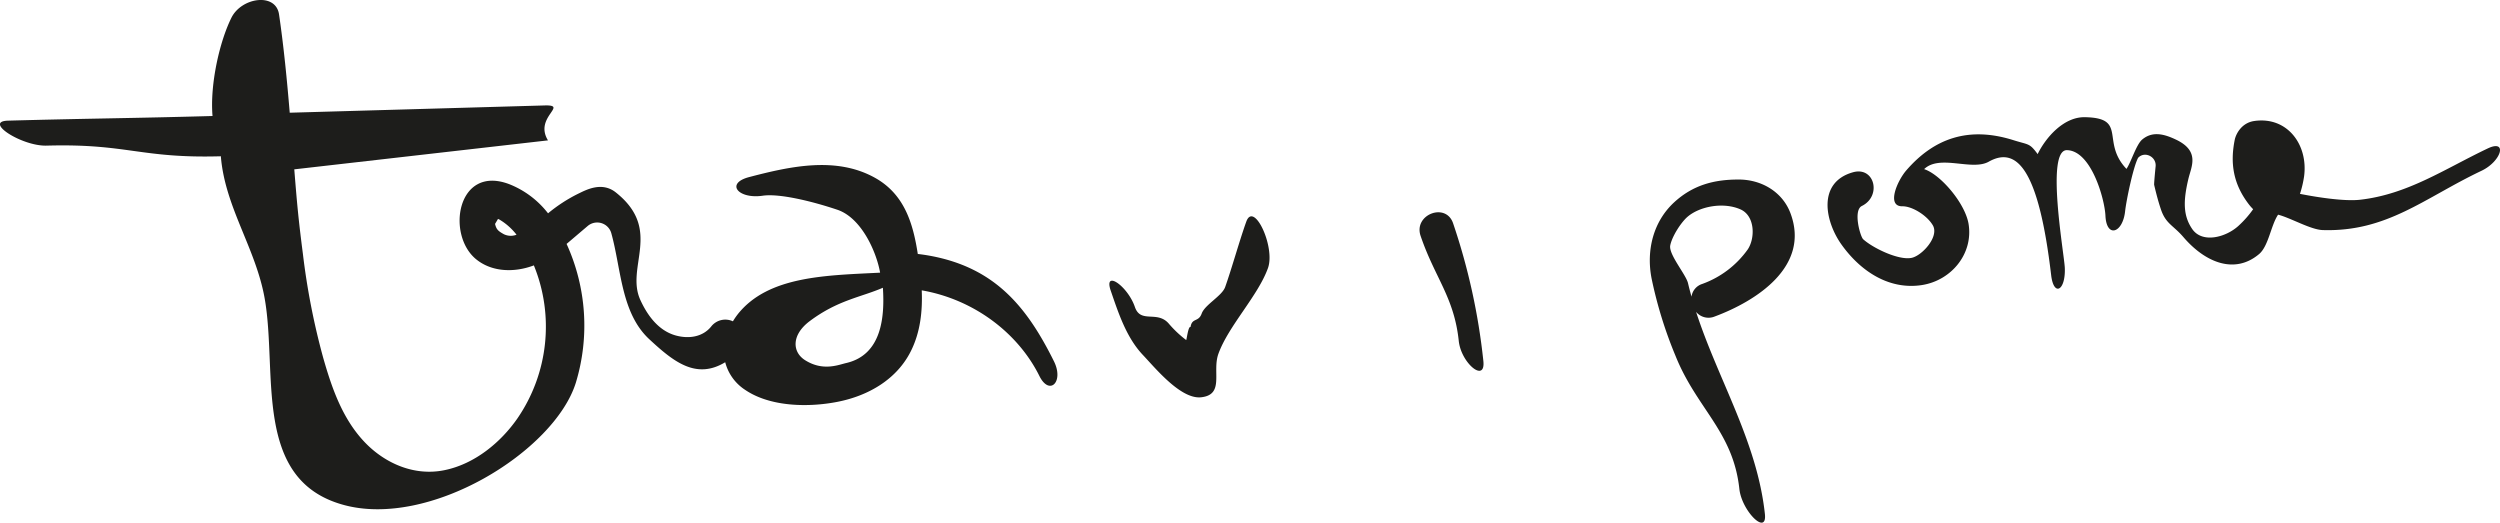
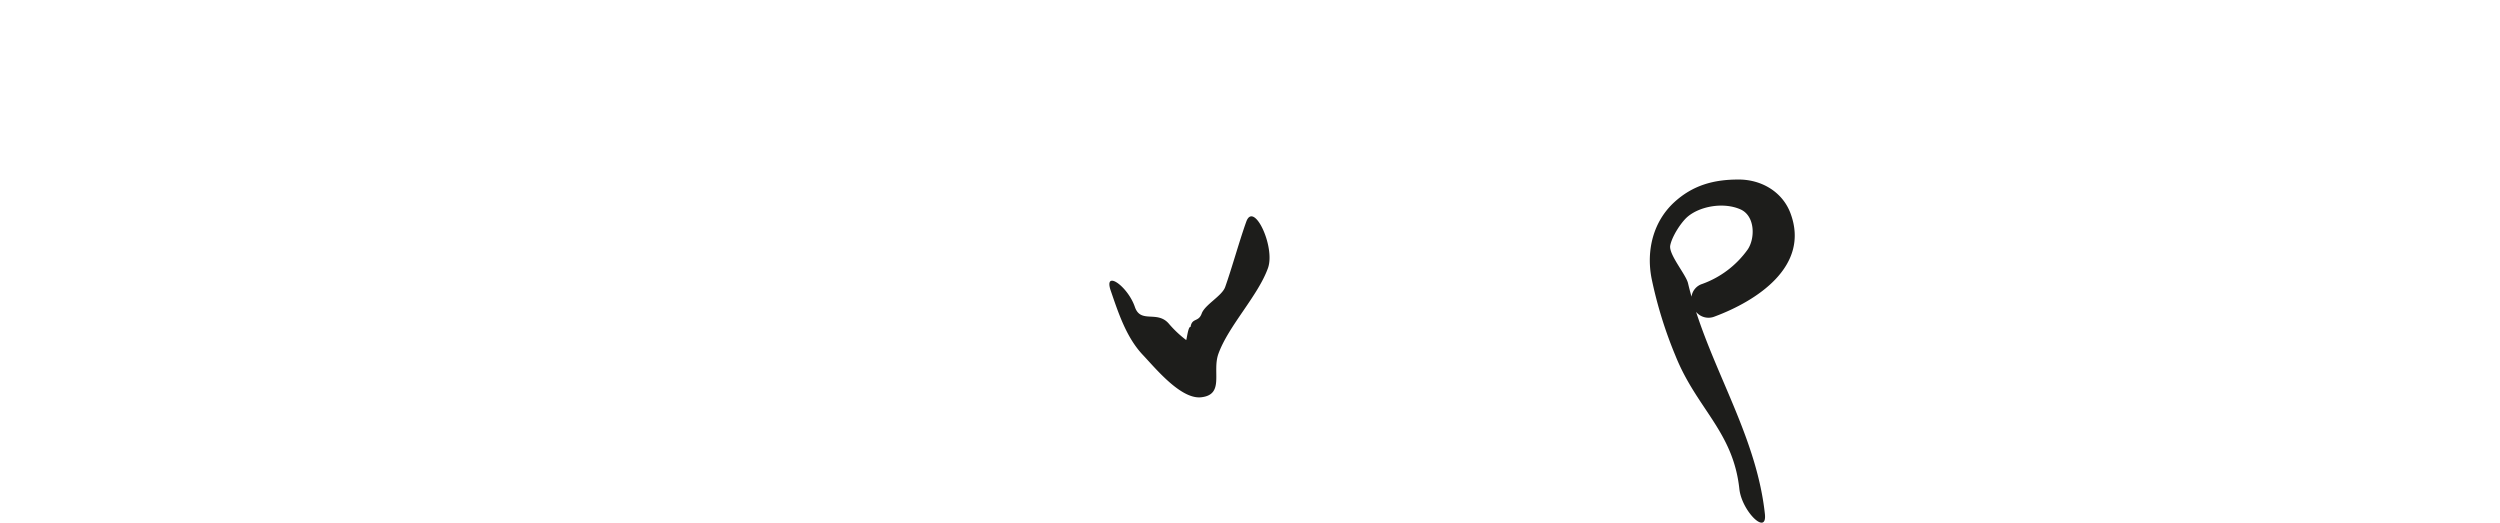
<svg xmlns="http://www.w3.org/2000/svg" viewBox="0 0 1032.94 215.95">
  <defs>
    <style>.cls-1{fill:#1d1d1b;}</style>
  </defs>
  <g id="Layer_2" data-name="Layer 2">
    <g id="Layer_1-2" data-name="Layer 1">
      <path class="cls-1" d="M514.92,91.62c-2.8,7.79-5.93,19.16-8.72,27-1.33,3.69-8.36,7.24-9.69,10.93s-4,1.62-4.61,5.58c-.95-.55-1.63,5.49-1.8,5.37a45.63,45.63,0,0,1-7.18-6.78c-4.8-5.58-11.6.09-14-6.85-3-8.76-13-15.58-10-6.8,3.21,9.36,6.49,19.4,13.3,26.6,5.23,5.52,15.72,18.44,24.12,17.47,9.67-1.11,4.41-10.54,7.06-17.92,4.12-11.49,16.39-24,20.5-35.48C527,102,518.05,82.89,514.92,91.62Z" />
-       <path class="cls-1" d="M600.38,92.24c-3-8.77-16.4-3.58-13.43,5.2,5.87,17.3,13.87,25.31,15.78,43.47,1,9.21,11.13,17.49,10.16,8.26A262.3,262.3,0,0,0,600.38,92.24Z" />
      <path class="cls-1" d="M708.48,130.77c17.26-6.43,39.55-20.7,31.29-42.69-3.34-8.88-12-13.85-21.21-13.9-10.62-.06-19.2,2.44-26.76,9.34-8.72,8-11.65,19.87-9.42,31.46a175.53,175.53,0,0,0,9.94,32.14c8.77,21.8,23.79,31.2,26.34,54.89,1,9.21,11.55,19.57,10.55,10.34-3.22-29.9-19.34-55.46-28.43-83.49A6.67,6.67,0,0,0,708.48,130.77Zm-9.59-8.19q-.78-2.76-1.44-5.56c-.83-3.58-8.06-11.88-7.35-15.6s4.49-9.62,7.24-11.93c5.09-4.27,14.73-6.07,21.74-3,6.2,2.73,6.12,12.1,3,16.63a39.48,39.48,0,0,1-18.79,14.21A6.41,6.41,0,0,0,698.89,122.58Z" />
-       <path class="cls-1" d="M1027.86,61.34c-17.75,8.44-33.08,19-52.83,21.2-6.52.71-17.78-1.06-24.74-2.44A43.18,43.18,0,0,0,952,72.83C953.73,59.74,945,48,931.37,50c-5.3.78-7.52,5.44-8,7.61-2,9.8-.69,18.41,5.88,26.92a19.46,19.46,0,0,0,1.7,1.91,42.55,42.55,0,0,1-6.13,6.93c-5.12,4.65-14.78,7.31-19,1.33C902,89.18,902,83.13,904.19,73.9c1.19-5.08,5-11.54-5.4-16.34-5-2.35-9.63-3.31-13.68.09-2.48,2.08-4.66,9.53-6.51,12.13-10.69-11.27.59-21.07-17.21-21.36-8.8-.15-16.22,8.52-19.48,15.25-3.4-4.62-3.57-3.74-9.88-5.72-18.91-6-33.08-.57-44.32,12.36-3.88,4.45-8.36,15-1.71,14.92,4-.07,10.17,3.71,12.6,7.86,2.74,4.68-4.46,12.55-8.76,13.45-5.4,1.12-16.08-4.11-20-7.68-1.25-1.13-4.26-11.93-.56-13.76,8.29-4.1,5.27-16.45-3.68-13.92C750.76,75.36,754,91.57,761,101.24c7.71,10.72,19.48,18.71,33.21,16.52,12-1.92,21.18-12.88,19.15-25.27C811.94,84,801.84,72.11,795,69.88c6.48-6.21,19.72.85,26.69-3.07,11.83-6.66,20.72,3.7,25.8,46.89,1.06,9,6,6.46,5.64-3-.22-5.64-8-48.87.89-48.66,10.06.23,15.58,20.22,15.9,27.08.42,9.37,7.15,7.27,8.13-1.86.47-4.33,3.3-18.12,5.34-22a1.46,1.46,0,0,1,.26-.29c2.83-2.56,7.37-.05,7,3.75s-.68,7.35-.6,7.68c.78,3.33,1.63,6.64,2.72,9.89,2,6.16,5,6.63,9.31,11.61,9,10.54,21.2,15.61,31.32,7.08,3.92-3.31,4.86-11.81,7.85-16.28,5.21,1.33,13.45,6.2,18.44,6.36,26.57.83,42-13.28,65.53-24.46C1033.55,66.69,1036.2,57.37,1027.86,61.34Z" />
-       <path class="cls-1" d="M435.47,149.29c-11.13-22.42-24.25-38.59-51-43.57-1.71-.32-3.47-.58-5.26-.79-1.91-12.29-5.36-24.61-17.7-31.47-16-8.91-34.87-4.78-52-.29-9.91,2.6-4.51,9.15,5.59,7.7,6.7-1,20,2.14,30.86,5.79,10,3.36,16.18,17.45,17.68,26-22.11,1.15-46.19,1.25-58.82,17.18a30.5,30.5,0,0,0-2,2.92,7.4,7.4,0,0,0-9,2.18c-3.47,4.27-9.13,5.15-14.54,3.69-7.37-2-11.89-8.57-14.68-14.64-6.33-13.74,9.4-29-10.2-44.52-5.88-4.64-12.52-.84-15.5.57a63.7,63.7,0,0,0-12.46,8.1,37.84,37.84,0,0,0-16.14-12.09c-21.38-8-26,20.79-13.66,31,6.55,5.41,15.9,5.65,23.94,2.6A67,67,0,0,1,213.7,173c-6.83,9.77-17.58,18.8-30.29,21.31-12.45,2.47-24.35-3-32.39-11.26-9.47-9.72-13.92-22.75-17.46-35.14a292.48,292.48,0,0,1-8.4-42.94c-1.88-14.6-2.39-20.32-3.57-35L226.41,58c-5.9-9.62,8.77-14.72-1.46-14.43l-105.24,3C118.57,33,117.27,19.49,115.3,6,114-3.19,99.83-1.09,95.64,7.28c-4.89,9.8-8.94,27.48-7.83,40.65-33.46.94-51,1-84.49,1.92C-7,50.14,9,60.46,19.25,60.17c33.37-.94,38.62,5.35,72,4.4,1.67,21,14.45,38,18.11,58.76,5.4,30.57-5.1,74.75,32.32,85.21,35.61,10,87.33-22,96.23-50.37a81.25,81.25,0,0,0-3.81-57.39c.83-.69,4.93-4.19,8.7-7.39a6.06,6.06,0,0,1,9.75,2.87c4.15,14.85,4,33.06,15.75,43.93,10,9.27,19.32,16.76,31.34,9.47a19.38,19.38,0,0,0,8.28,11.45c10.2,6.93,25.81,7.3,37.94,4.95,13.24-2.56,24.79-9.54,30.5-21,3.92-7.84,4.84-16.55,4.48-25.1h0c21.44,3.72,39.74,17.52,48.62,35.4C433.63,163.73,439.69,157.77,435.47,149.29ZM208.22,96.79c-2.54-1.39-3.15-2.09-3.68-4.27,0,0,1.21-2,1.21-2.07a5.11,5.11,0,0,1,.67.31,25.23,25.23,0,0,1,7,6.22A6.54,6.54,0,0,1,208.22,96.79ZM349.61,150c-3.26.76-9.61,3.48-17-1.2-5.39-3.43-5.58-10.53,2-16.16,11.61-8.68,21.06-9.8,30.18-13.75C365.61,131.33,364.15,146.65,349.61,150Z" />
    </g>
  </g>
</svg>